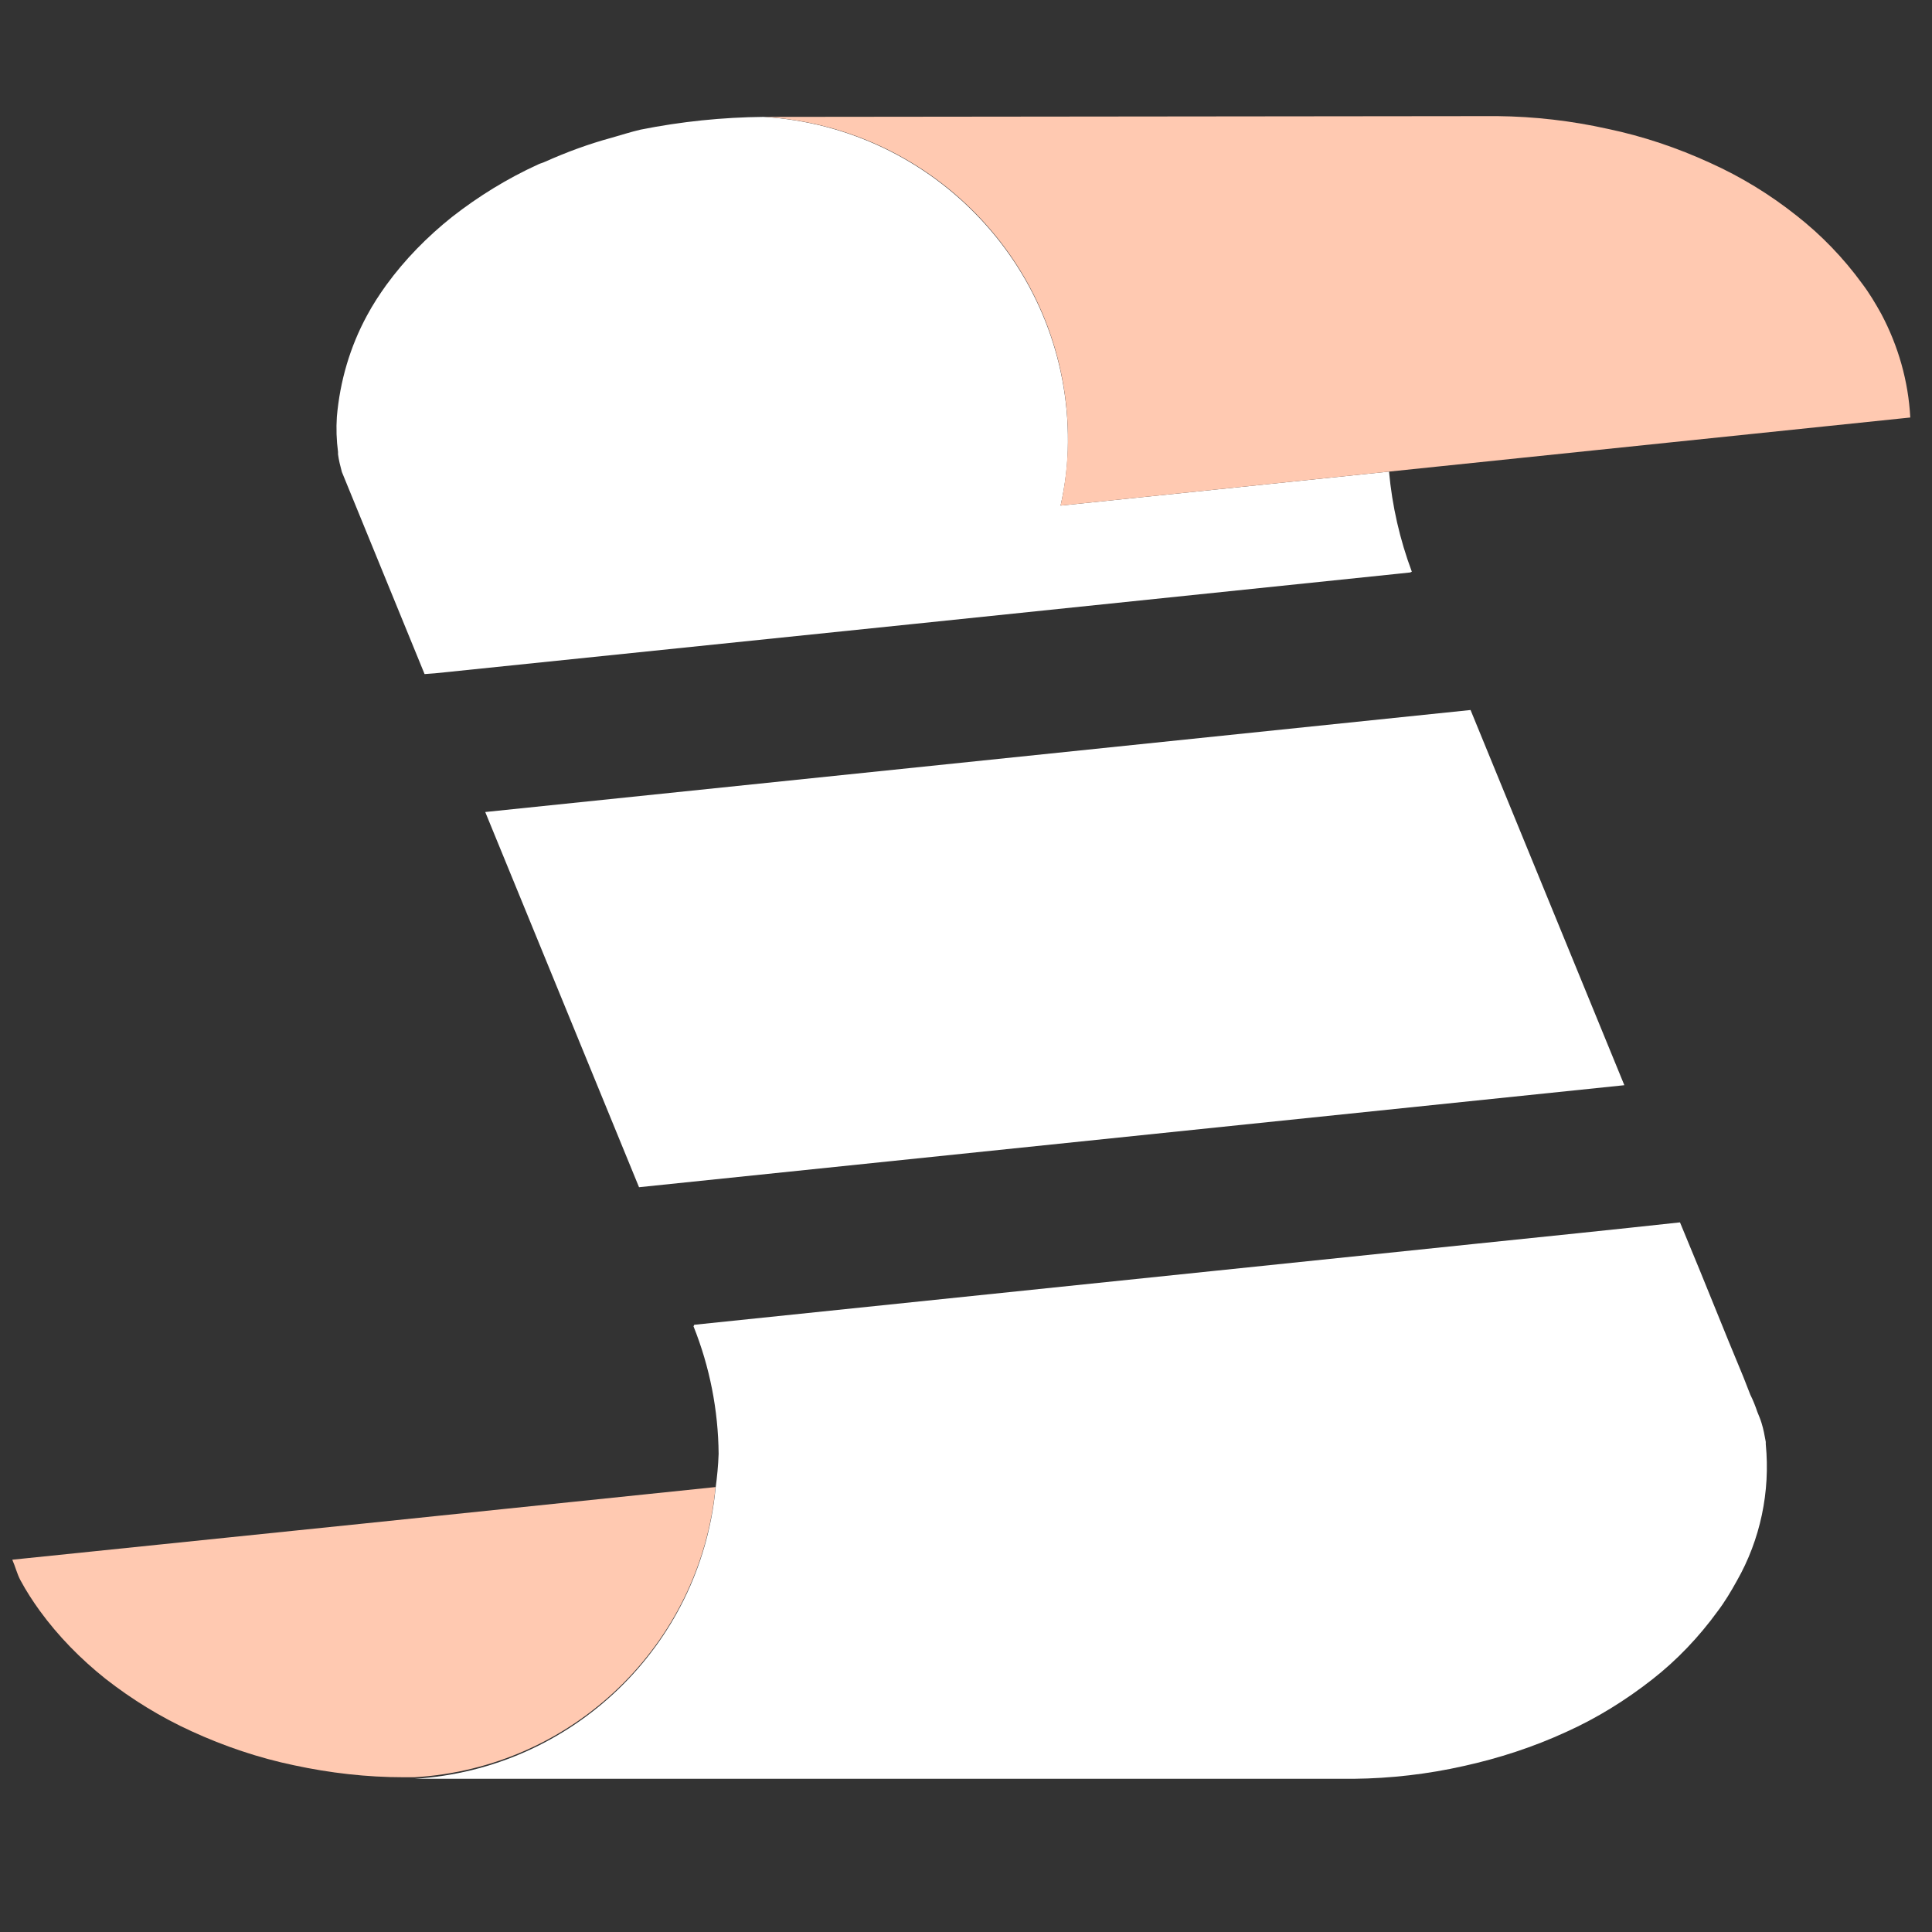
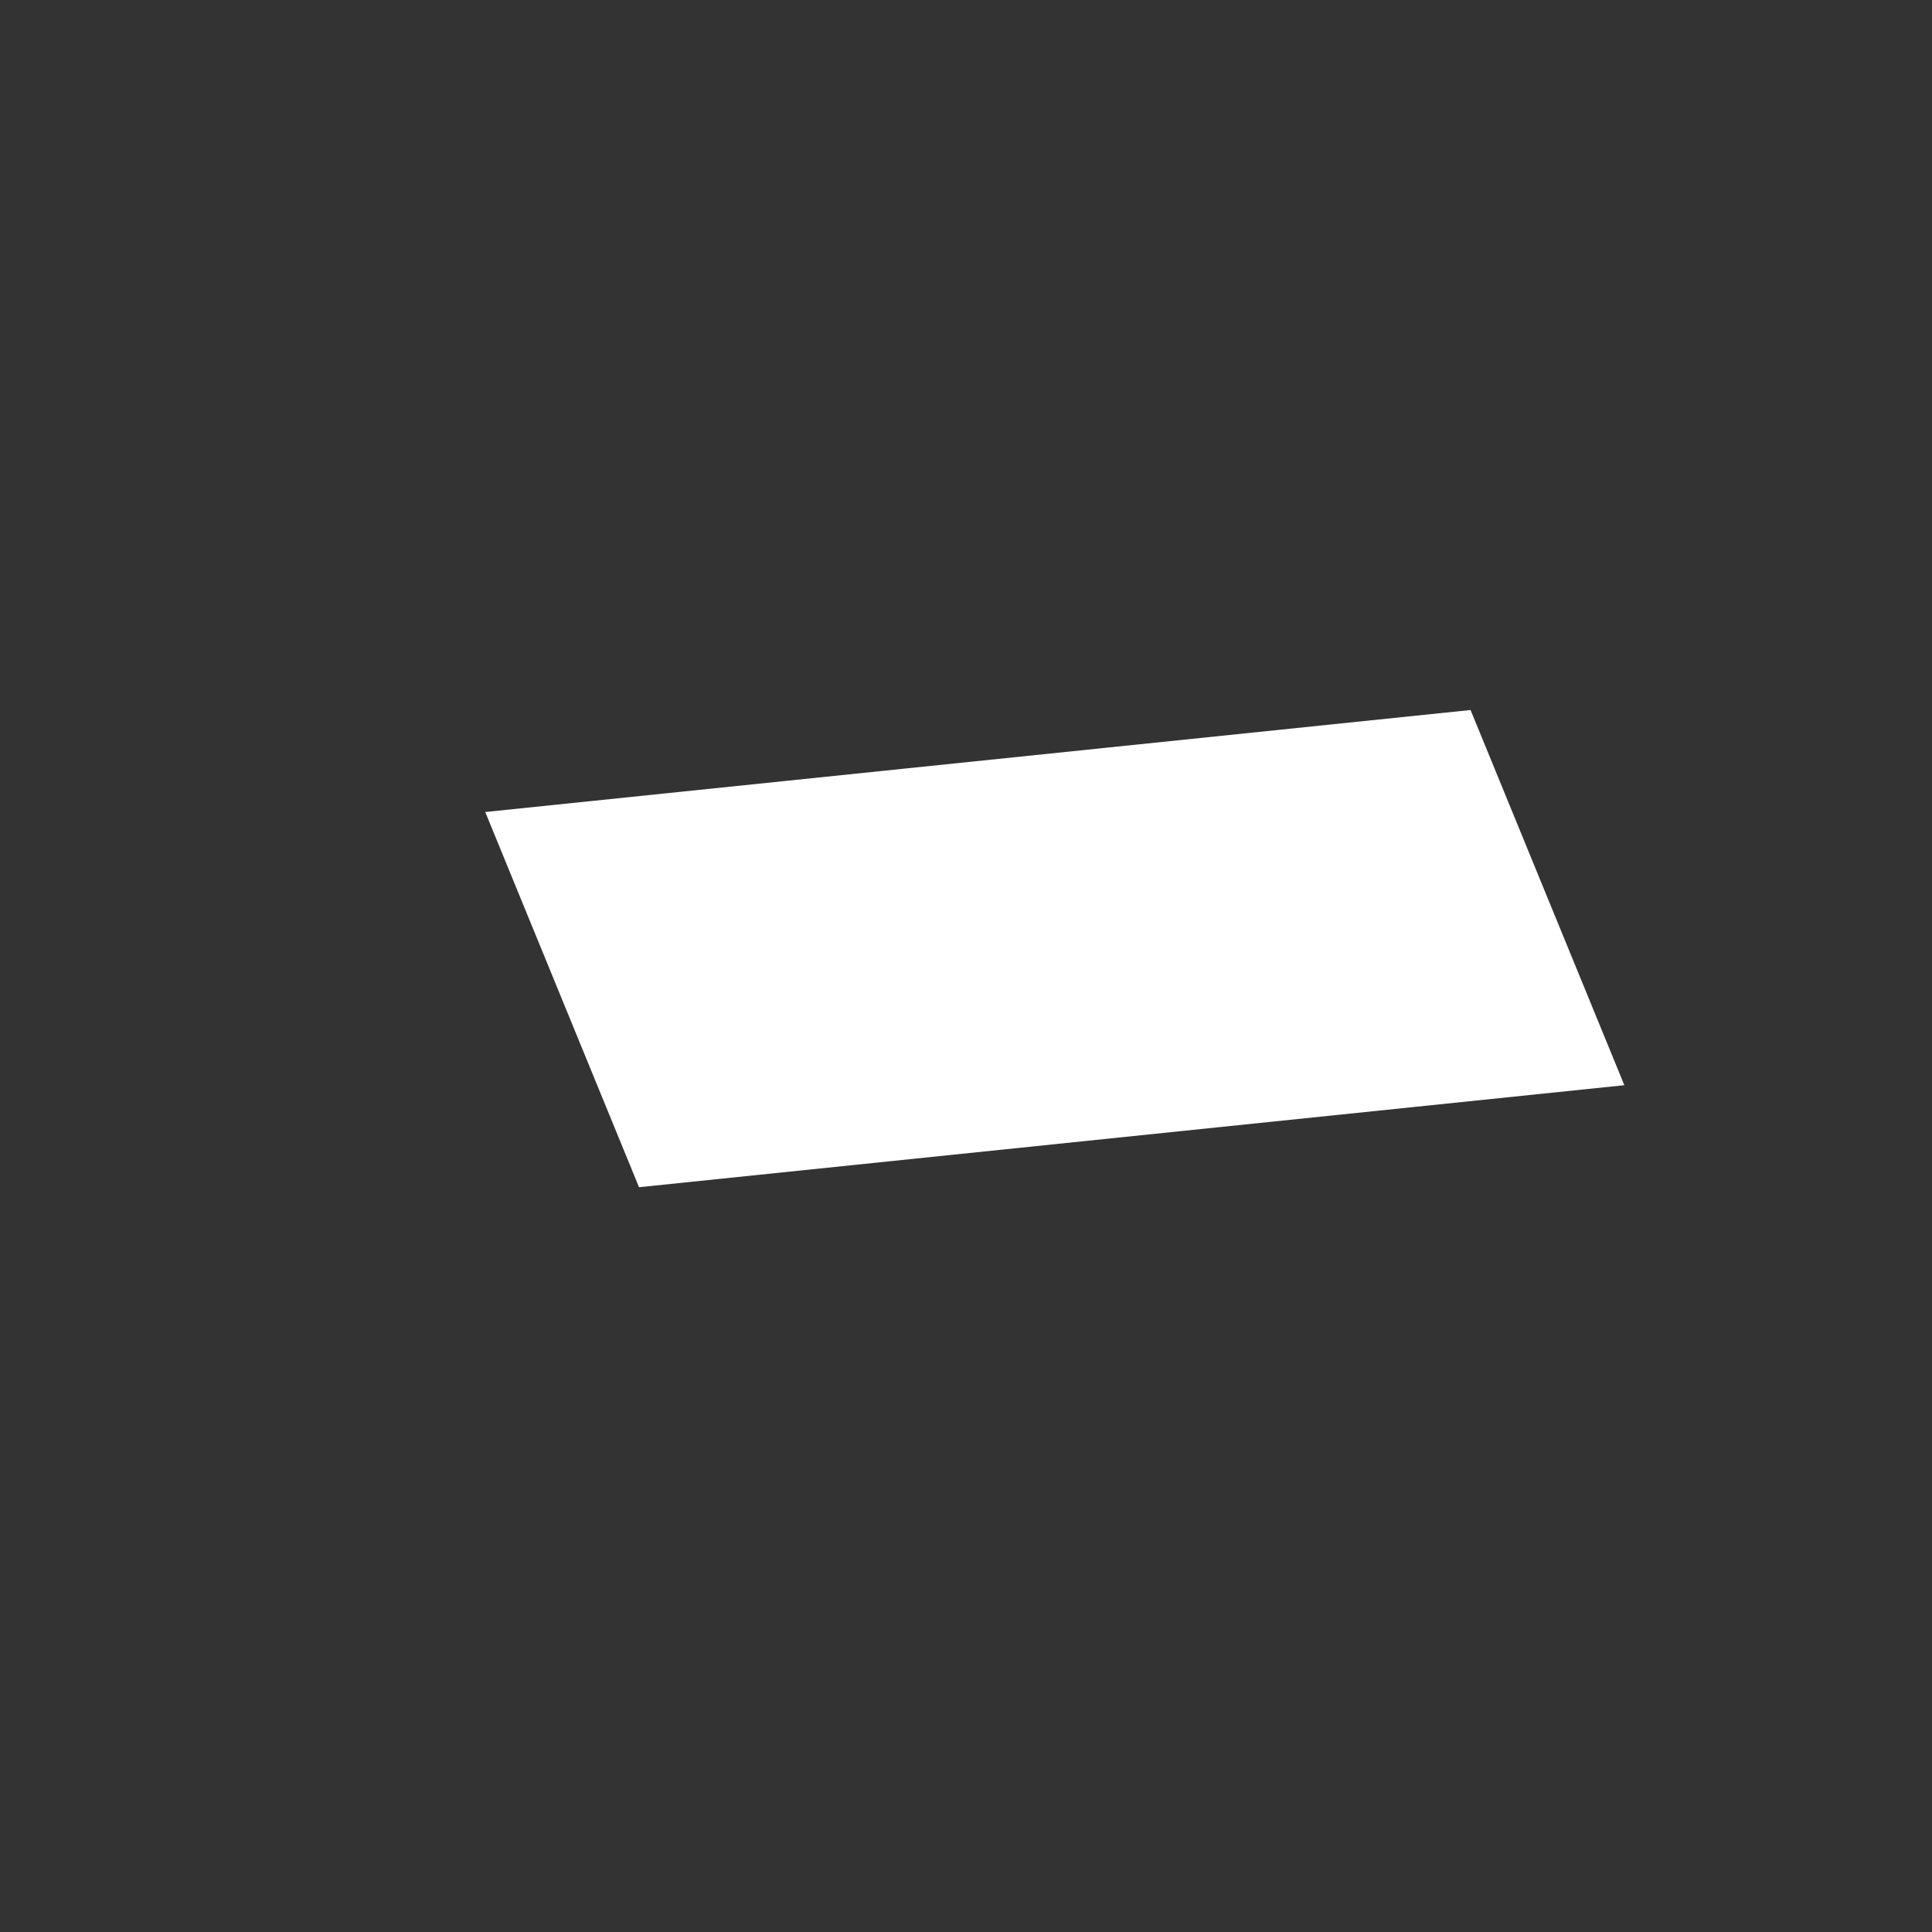
<svg xmlns="http://www.w3.org/2000/svg" version="1.1" id="Ebene_1" x="0px" y="0px" viewBox="0 0 50 50" style="enable-background:new 0 0 50 50;" xml:space="preserve">
  <rect x="0" y="0" width="50" height="50" fill="#333333" stroke="none" />
  <style type="text/css">
	.st0{fill:#FFC9B1;}
	.st1{fill:#FFFFFF;}
</style>
  <g id="Gruppe_8349" transform="translate(-637.282 -77.895)">
-     <path id="Pfad_174" class="st0" d="M647.73,123.89c-0.96,0-1.91-0.11-2.84-0.31c-0.91-0.19-1.8-0.49-2.65-0.88   c-0.79-0.36-1.54-0.82-2.23-1.36c-0.64-0.51-1.22-1.1-1.7-1.76c-0.18-0.25-0.35-0.51-0.5-0.79c-0.09-0.17-0.13-0.35-0.21-0.53   c6.06-0.62,12.13-1.25,18.2-1.88c-0.39,4.08-3.7,7.27-7.79,7.51L647.73,123.89z" />
-     <path id="Pfad_175" class="st1" d="M655.25,112.18c6.75-0.7,13.51-1.4,20.26-2.1c1.75-0.18,3.5-0.36,5.25-0.55l0.52,1.26l0.74,1.82   l0.38,0.92l0.18,0.46c0.07,0.14,0.13,0.29,0.18,0.44c0.04,0.1,0.08,0.19,0.11,0.29c0.05,0.16,0.08,0.32,0.11,0.49v0.06   c0.12,1.23-0.14,2.47-0.75,3.54c-0.15,0.27-0.31,0.54-0.5,0.79c-0.48,0.66-1.05,1.26-1.69,1.76c-0.69,0.54-1.43,1-2.23,1.36   c-0.85,0.39-1.74,0.68-2.65,0.88c-0.93,0.21-1.89,0.32-2.84,0.33h-1.01h-11.29c-3.49,0-6.98,0-10.48,0h-1.53   c4.09-0.25,7.39-3.44,7.79-7.51c0.04-0.3,0.07-0.6,0.08-0.9c-0.01-1.13-0.23-2.25-0.65-3.3" />
-     <path id="Pfad_176" class="st1" d="M673.82,92.69c-0.31-0.83-0.51-1.7-0.59-2.59l-8.5,0.88c0.12-0.54,0.19-1.09,0.19-1.64   c0.03-4.45-3.44-8.15-7.88-8.42h0.01c-1.07,0.01-2.14,0.12-3.19,0.33c-0.26,0.06-0.5,0.14-0.75,0.21   c-0.59,0.16-1.16,0.37-1.72,0.62c-0.06,0.03-0.12,0.04-0.18,0.07c-0.79,0.36-1.54,0.82-2.23,1.36c-0.64,0.51-1.22,1.1-1.7,1.76   c-0.18,0.25-0.35,0.51-0.5,0.79c-0.44,0.81-0.7,1.7-0.78,2.62c-0.02,0.3-0.01,0.61,0.03,0.91v0.06c0.02,0.16,0.06,0.31,0.1,0.46   l2.14,5.23l0.27-0.02c8.28-0.85,16.57-1.71,24.86-2.57l0.38-0.04" />
-     <path id="Pfad_177" class="st0" d="M657.06,80.92c4.44,0.27,7.9,3.97,7.86,8.42c-0.01,0.55-0.07,1.1-0.19,1.64l8.5-0.88l13.49-1.4   c-0.05-0.94-0.31-1.85-0.75-2.68c-0.15-0.27-0.31-0.54-0.5-0.79c-0.48-0.66-1.06-1.26-1.7-1.76c-0.68-0.54-1.43-1-2.23-1.36   c-0.85-0.39-1.74-0.69-2.65-0.88c-0.94-0.21-1.9-0.32-2.86-0.33L657.06,80.92z" />
    <path id="Pfad_178" class="st1" d="M658.23,80.91" />
    <path id="Pfad_179" class="st1" d="M675.34,96.27c-8.5,0.88-17,1.76-25.5,2.64l3.98,9.71c8.5-0.88,17-1.76,25.5-2.64L675.34,96.27z   " />
  </g>
</svg>